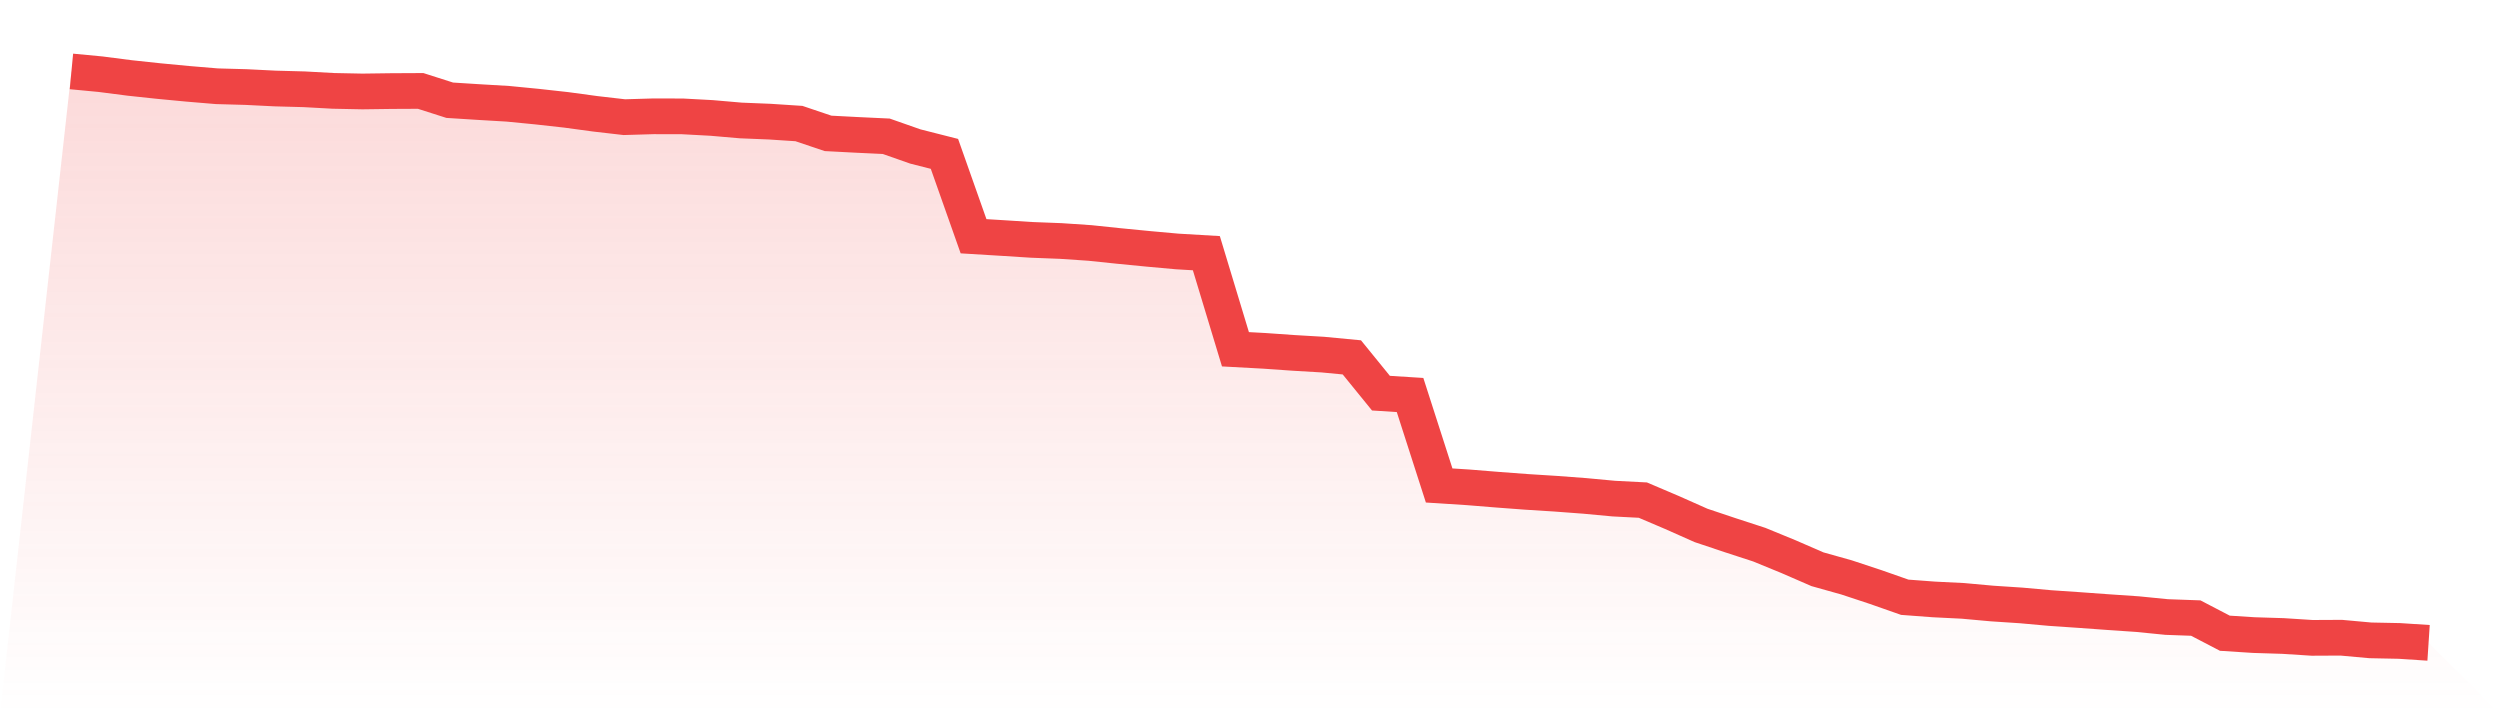
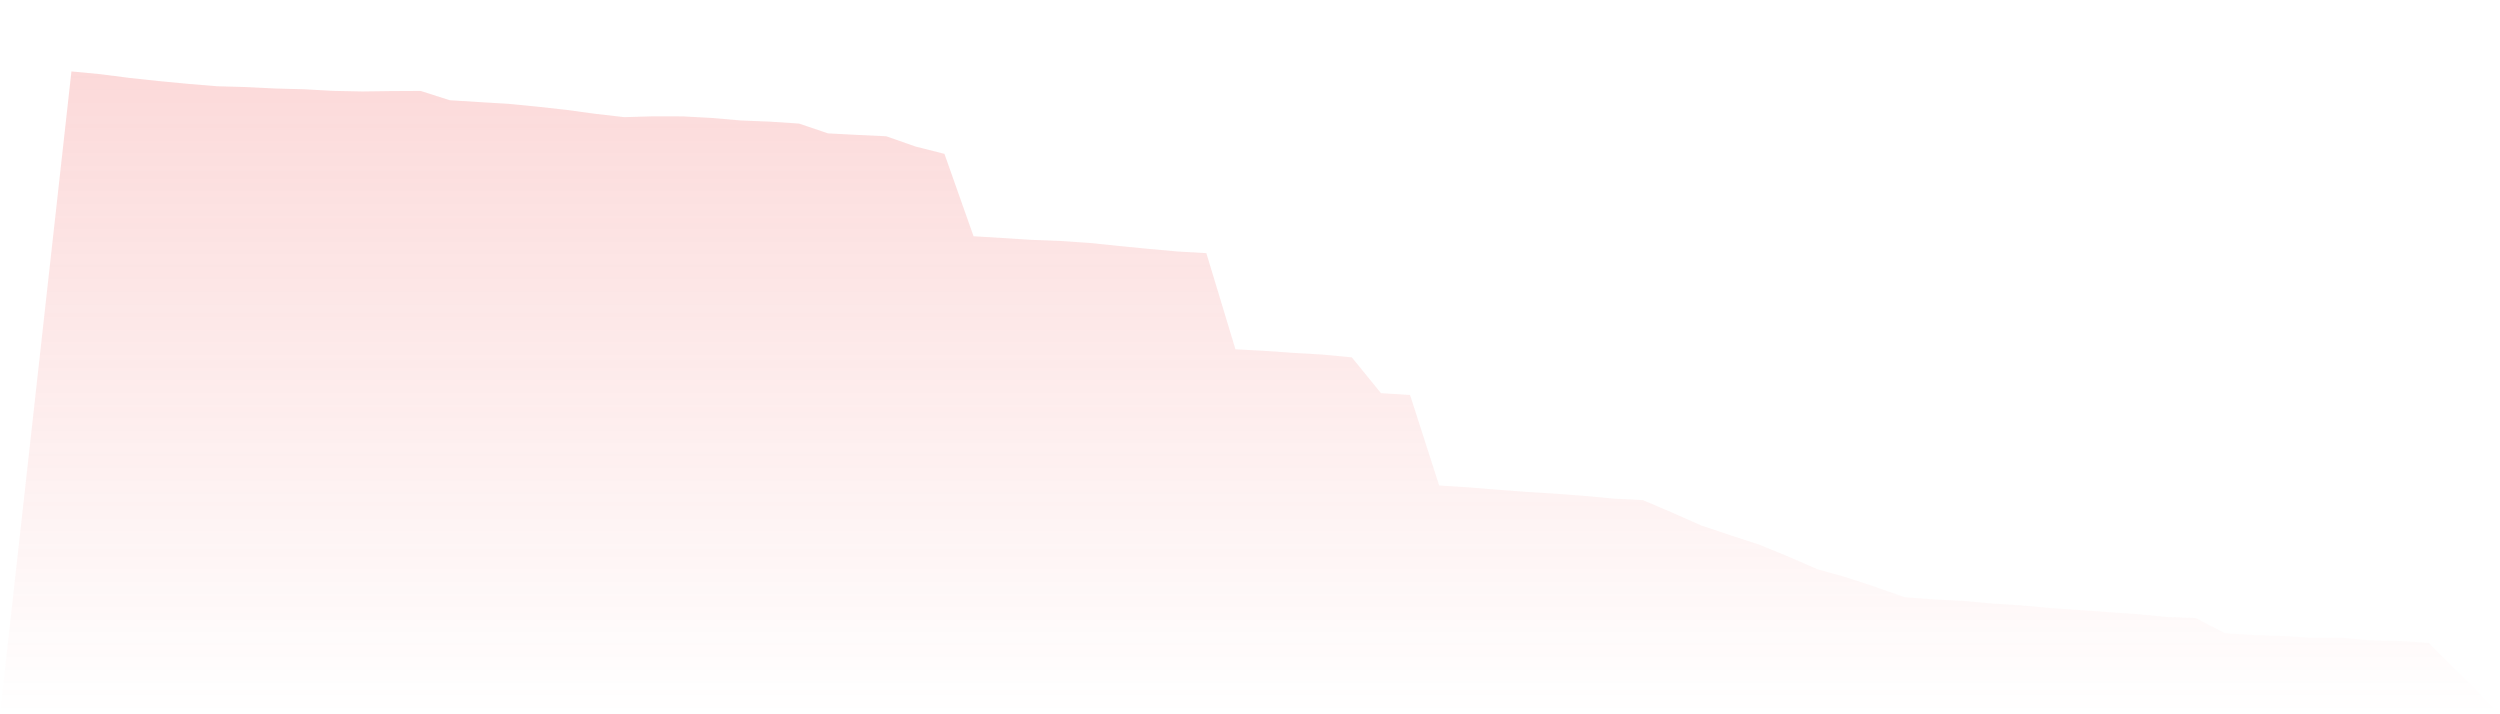
<svg xmlns="http://www.w3.org/2000/svg" viewBox="0 0 140 40">
  <defs>
    <linearGradient id="gradient" x1="0" x2="0" y1="0" y2="1">
      <stop offset="0%" stop-color="#ef4444" stop-opacity="0.2" />
      <stop offset="100%" stop-color="#ef4444" stop-opacity="0" />
    </linearGradient>
  </defs>
  <path d="M4,4 L4,4 L5.63,4.155 L7.259,4.365 L8.889,4.539 L10.519,4.694 L12.148,4.83 L13.778,4.875 L15.407,4.956 L17.037,5 L18.667,5.089 L20.296,5.122 L21.926,5.1 L23.556,5.092 L25.185,5.613 L26.815,5.716 L28.444,5.812 L30.074,5.971 L31.704,6.152 L33.333,6.373 L34.963,6.561 L36.593,6.513 L38.222,6.517 L39.852,6.605 L41.481,6.746 L43.111,6.812 L44.741,6.919 L46.37,7.469 L48,7.554 L49.63,7.631 L51.259,8.203 L52.889,8.617 L54.519,13.23 L56.148,13.329 L57.778,13.433 L59.407,13.496 L61.037,13.606 L62.667,13.776 L64.296,13.935 L65.926,14.082 L67.556,14.178 L69.185,19.559 L70.815,19.648 L72.444,19.762 L74.074,19.858 L75.704,20.013 L77.333,22.017 L78.963,22.12 L80.593,27.187 L82.222,27.291 L83.852,27.423 L85.481,27.545 L87.111,27.648 L88.741,27.77 L90.37,27.922 L92,28.006 L93.63,28.7 L95.259,29.424 L96.889,29.97 L98.519,30.501 L100.148,31.169 L101.778,31.878 L103.407,32.335 L105.037,32.874 L106.667,33.446 L108.296,33.568 L109.926,33.649 L111.556,33.797 L113.185,33.904 L114.815,34.051 L116.444,34.162 L118.074,34.28 L119.704,34.391 L121.333,34.553 L122.963,34.612 L124.593,35.461 L126.222,35.565 L127.852,35.616 L129.481,35.72 L131.111,35.712 L132.741,35.86 L134.37,35.893 L136,36 L140,40 L0,40 z" fill="url(#gradient)" />
-   <path d="M4,4 L4,4 L5.63,4.155 L7.259,4.365 L8.889,4.539 L10.519,4.694 L12.148,4.83 L13.778,4.875 L15.407,4.956 L17.037,5 L18.667,5.089 L20.296,5.122 L21.926,5.1 L23.556,5.092 L25.185,5.613 L26.815,5.716 L28.444,5.812 L30.074,5.971 L31.704,6.152 L33.333,6.373 L34.963,6.561 L36.593,6.513 L38.222,6.517 L39.852,6.605 L41.481,6.746 L43.111,6.812 L44.741,6.919 L46.37,7.469 L48,7.554 L49.63,7.631 L51.259,8.203 L52.889,8.617 L54.519,13.23 L56.148,13.329 L57.778,13.433 L59.407,13.496 L61.037,13.606 L62.667,13.776 L64.296,13.935 L65.926,14.082 L67.556,14.178 L69.185,19.559 L70.815,19.648 L72.444,19.762 L74.074,19.858 L75.704,20.013 L77.333,22.017 L78.963,22.12 L80.593,27.187 L82.222,27.291 L83.852,27.423 L85.481,27.545 L87.111,27.648 L88.741,27.77 L90.37,27.922 L92,28.006 L93.63,28.7 L95.259,29.424 L96.889,29.97 L98.519,30.501 L100.148,31.169 L101.778,31.878 L103.407,32.335 L105.037,32.874 L106.667,33.446 L108.296,33.568 L109.926,33.649 L111.556,33.797 L113.185,33.904 L114.815,34.051 L116.444,34.162 L118.074,34.28 L119.704,34.391 L121.333,34.553 L122.963,34.612 L124.593,35.461 L126.222,35.565 L127.852,35.616 L129.481,35.72 L131.111,35.712 L132.741,35.86 L134.37,35.893 L136,36" fill="none" stroke="#ef4444" stroke-width="2" />
</svg>